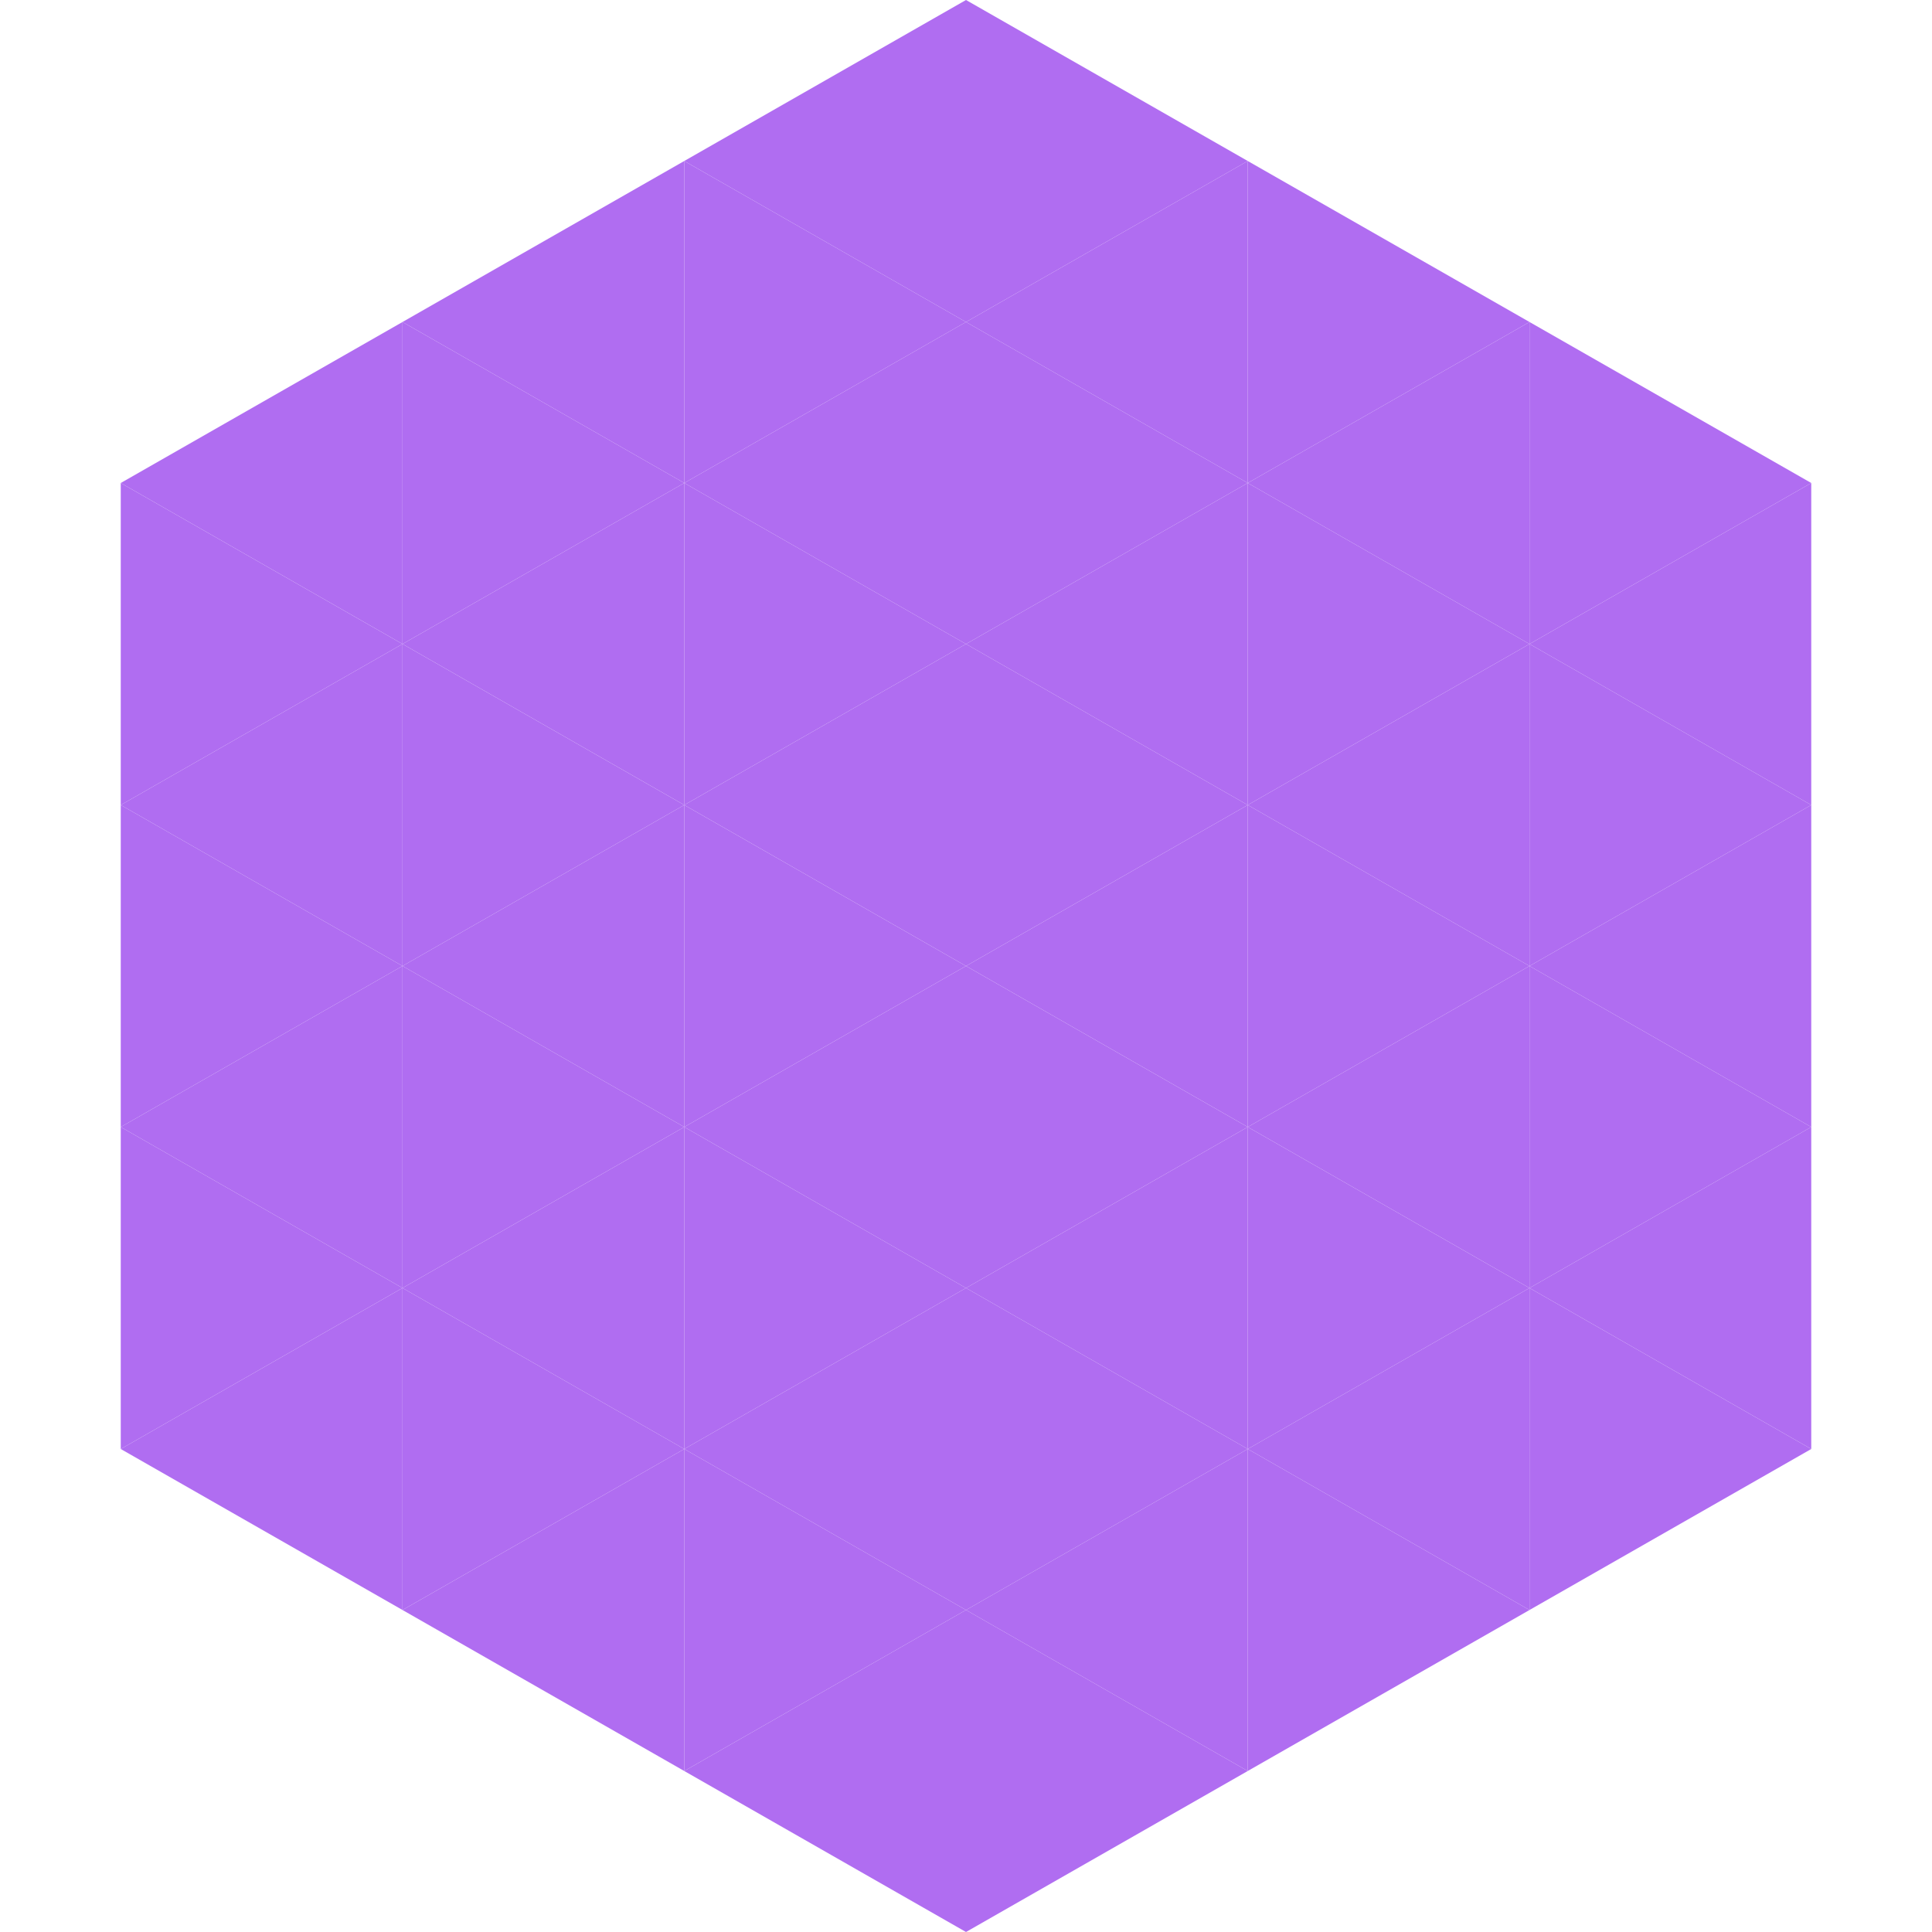
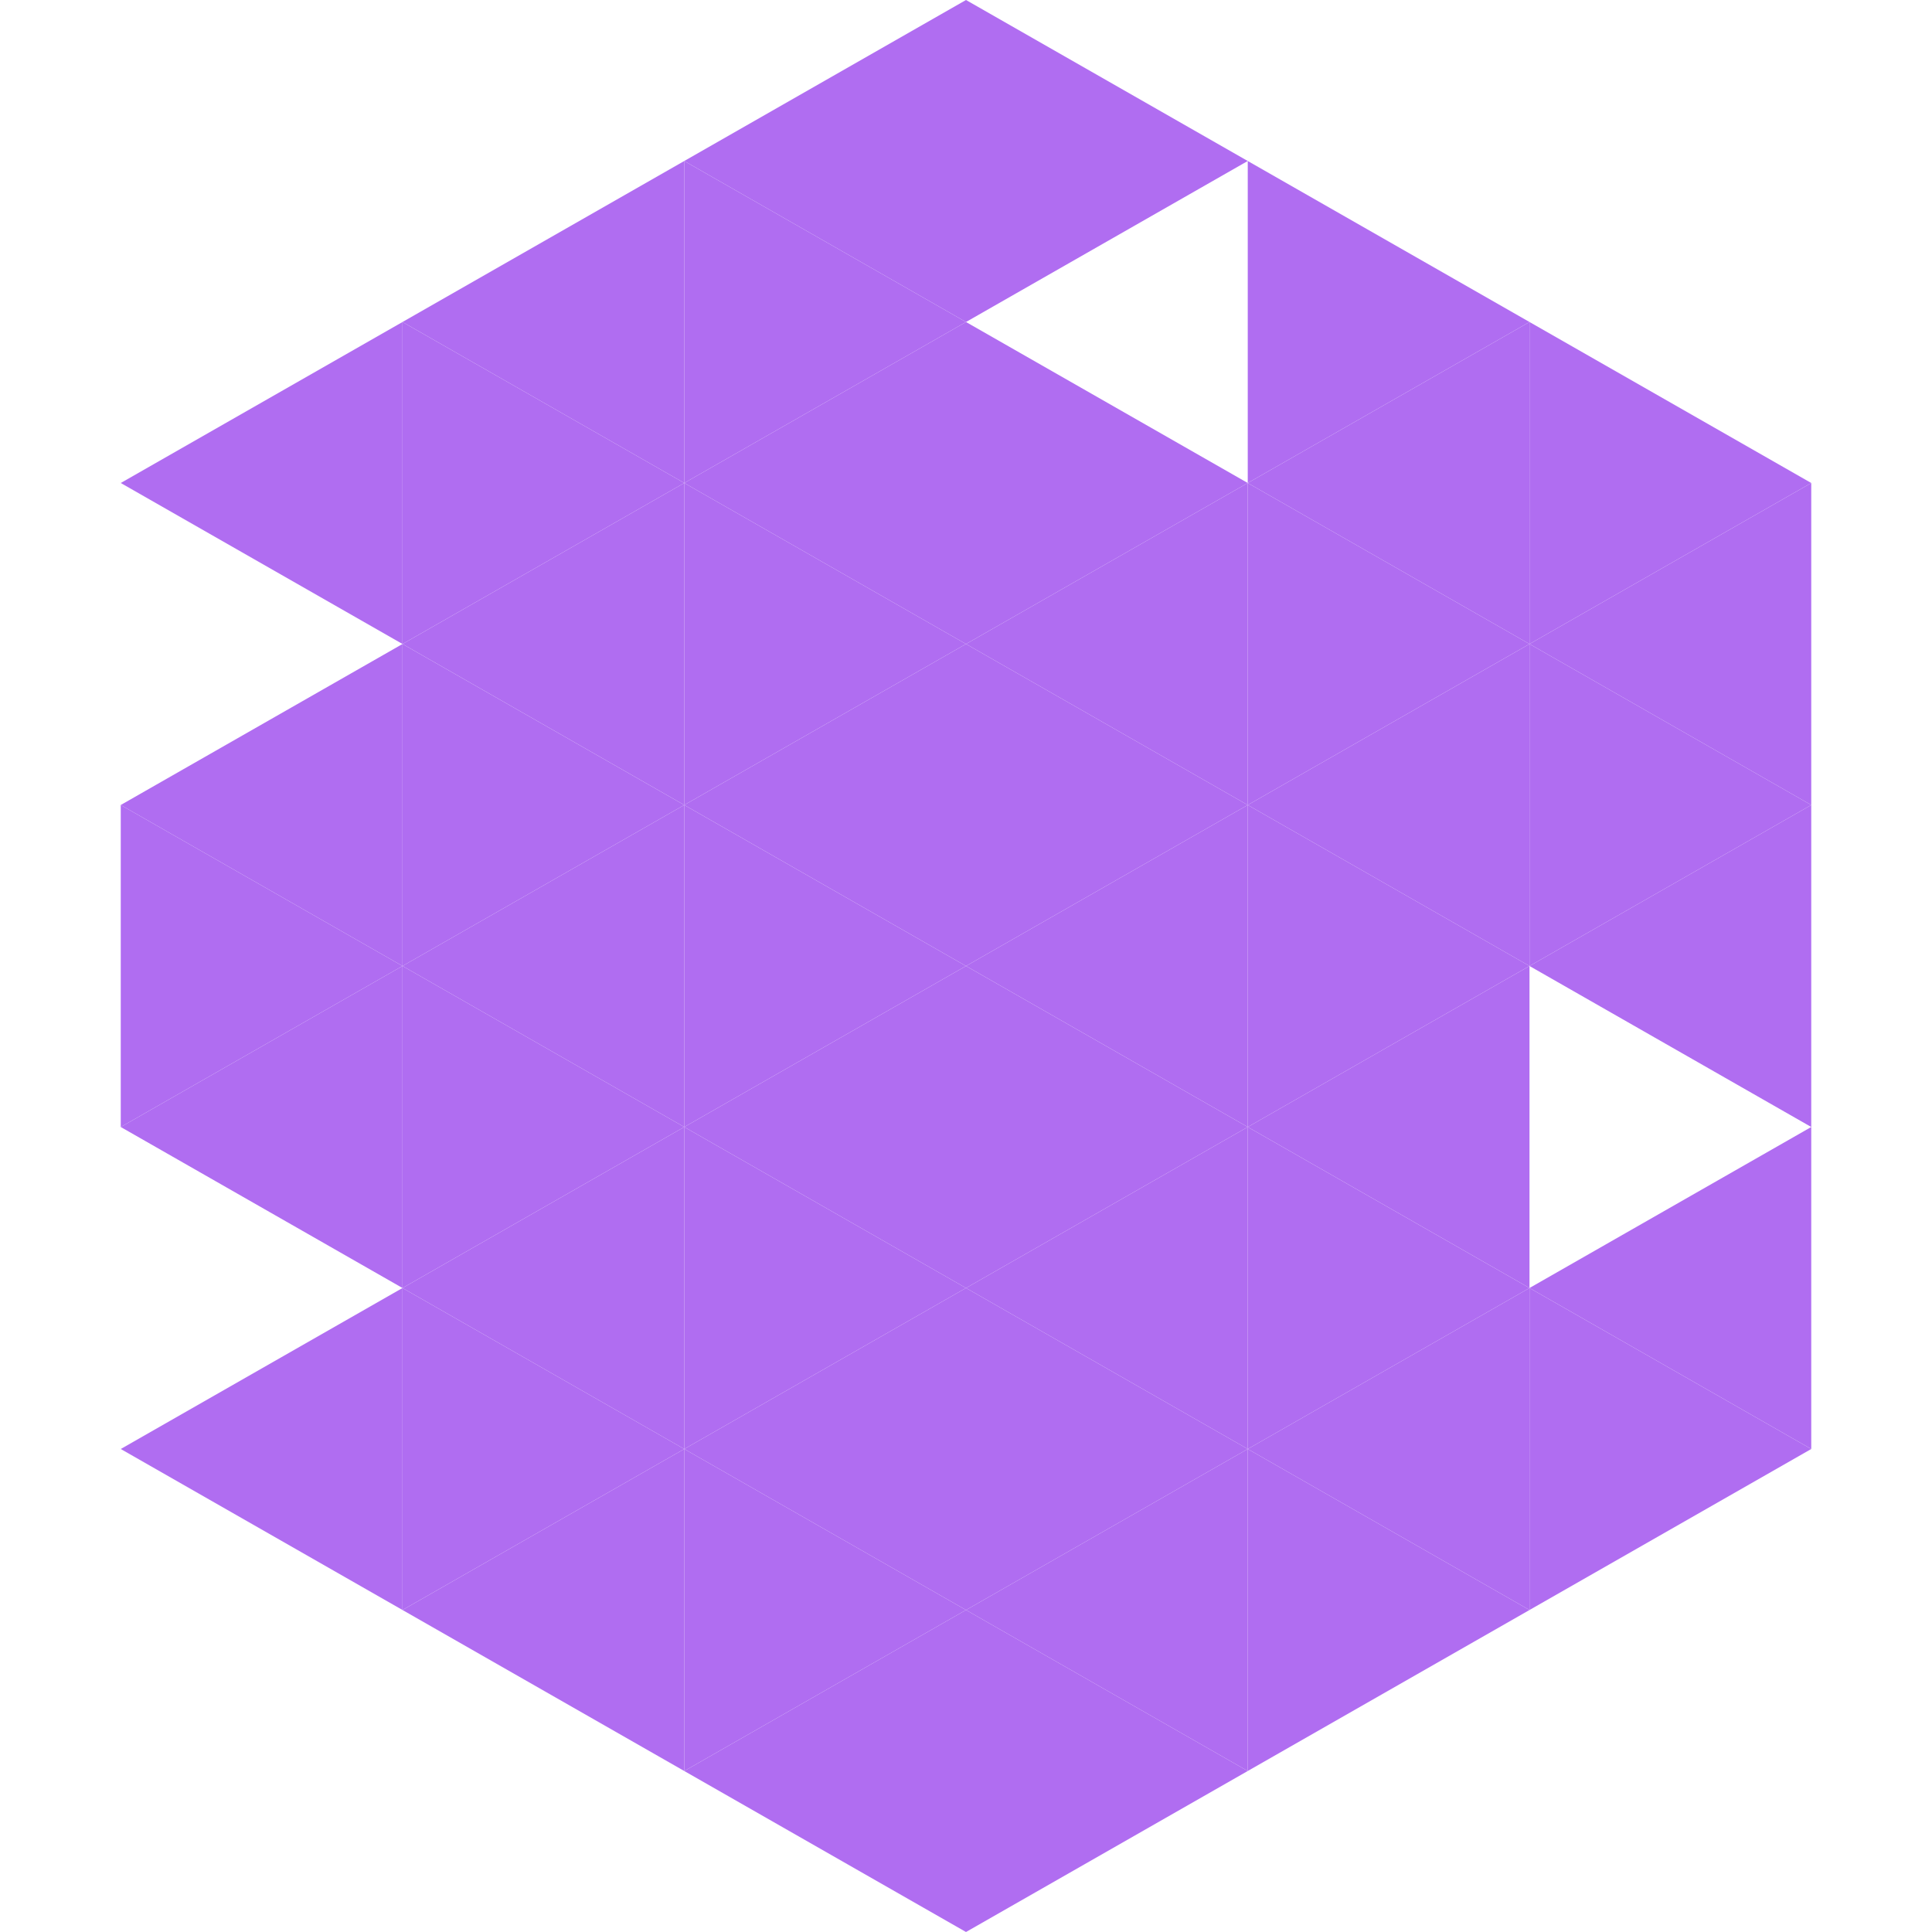
<svg xmlns="http://www.w3.org/2000/svg" width="240" height="240">
  <polygon points="50,40 15,60 50,80" style="fill:rgb(176,109,241)" />
  <polygon points="190,40 225,60 190,80" style="fill:rgb(176,109,241)" />
-   <polygon points="15,60 50,80 15,100" style="fill:rgb(176,109,241)" />
  <polygon points="225,60 190,80 225,100" style="fill:rgb(176,109,241)" />
  <polygon points="50,80 15,100 50,120" style="fill:rgb(176,109,241)" />
  <polygon points="190,80 225,100 190,120" style="fill:rgb(176,109,241)" />
  <polygon points="15,100 50,120 15,140" style="fill:rgb(176,109,241)" />
  <polygon points="225,100 190,120 225,140" style="fill:rgb(176,109,241)" />
  <polygon points="50,120 15,140 50,160" style="fill:rgb(176,109,241)" />
-   <polygon points="190,120 225,140 190,160" style="fill:rgb(176,109,241)" />
-   <polygon points="15,140 50,160 15,180" style="fill:rgb(176,109,241)" />
  <polygon points="225,140 190,160 225,180" style="fill:rgb(176,109,241)" />
  <polygon points="50,160 15,180 50,200" style="fill:rgb(176,109,241)" />
  <polygon points="190,160 225,180 190,200" style="fill:rgb(176,109,241)" />
  <polygon points="15,180 50,200 15,220" style="fill:rgb(255,255,255); fill-opacity:0" />
-   <polygon points="225,180 190,200 225,220" style="fill:rgb(255,255,255); fill-opacity:0" />
  <polygon points="50,0 85,20 50,40" style="fill:rgb(255,255,255); fill-opacity:0" />
  <polygon points="190,0 155,20 190,40" style="fill:rgb(255,255,255); fill-opacity:0" />
  <polygon points="85,20 50,40 85,60" style="fill:rgb(176,109,241)" />
  <polygon points="155,20 190,40 155,60" style="fill:rgb(176,109,241)" />
  <polygon points="50,40 85,60 50,80" style="fill:rgb(176,109,241)" />
  <polygon points="190,40 155,60 190,80" style="fill:rgb(176,109,241)" />
  <polygon points="85,60 50,80 85,100" style="fill:rgb(176,109,241)" />
  <polygon points="155,60 190,80 155,100" style="fill:rgb(176,109,241)" />
  <polygon points="50,80 85,100 50,120" style="fill:rgb(176,109,241)" />
  <polygon points="190,80 155,100 190,120" style="fill:rgb(176,109,241)" />
  <polygon points="85,100 50,120 85,140" style="fill:rgb(176,109,241)" />
  <polygon points="155,100 190,120 155,140" style="fill:rgb(176,109,241)" />
  <polygon points="50,120 85,140 50,160" style="fill:rgb(176,109,241)" />
  <polygon points="190,120 155,140 190,160" style="fill:rgb(176,109,241)" />
  <polygon points="85,140 50,160 85,180" style="fill:rgb(176,109,241)" />
  <polygon points="155,140 190,160 155,180" style="fill:rgb(176,109,241)" />
  <polygon points="50,160 85,180 50,200" style="fill:rgb(176,109,241)" />
  <polygon points="190,160 155,180 190,200" style="fill:rgb(176,109,241)" />
  <polygon points="85,180 50,200 85,220" style="fill:rgb(176,109,241)" />
  <polygon points="155,180 190,200 155,220" style="fill:rgb(176,109,241)" />
  <polygon points="120,0 85,20 120,40" style="fill:rgb(176,109,241)" />
  <polygon points="120,0 155,20 120,40" style="fill:rgb(176,109,241)" />
  <polygon points="85,20 120,40 85,60" style="fill:rgb(176,109,241)" />
-   <polygon points="155,20 120,40 155,60" style="fill:rgb(176,109,241)" />
  <polygon points="120,40 85,60 120,80" style="fill:rgb(176,109,241)" />
  <polygon points="120,40 155,60 120,80" style="fill:rgb(176,109,241)" />
  <polygon points="85,60 120,80 85,100" style="fill:rgb(176,109,241)" />
  <polygon points="155,60 120,80 155,100" style="fill:rgb(176,109,241)" />
  <polygon points="120,80 85,100 120,120" style="fill:rgb(176,109,241)" />
  <polygon points="120,80 155,100 120,120" style="fill:rgb(176,109,241)" />
  <polygon points="85,100 120,120 85,140" style="fill:rgb(176,109,241)" />
  <polygon points="155,100 120,120 155,140" style="fill:rgb(176,109,241)" />
  <polygon points="120,120 85,140 120,160" style="fill:rgb(176,109,241)" />
  <polygon points="120,120 155,140 120,160" style="fill:rgb(176,109,241)" />
  <polygon points="85,140 120,160 85,180" style="fill:rgb(176,109,241)" />
  <polygon points="155,140 120,160 155,180" style="fill:rgb(176,109,241)" />
  <polygon points="120,160 85,180 120,200" style="fill:rgb(176,109,241)" />
  <polygon points="120,160 155,180 120,200" style="fill:rgb(176,109,241)" />
  <polygon points="85,180 120,200 85,220" style="fill:rgb(176,109,241)" />
  <polygon points="155,180 120,200 155,220" style="fill:rgb(176,109,241)" />
  <polygon points="120,200 85,220 120,240" style="fill:rgb(176,109,241)" />
  <polygon points="120,200 155,220 120,240" style="fill:rgb(176,109,241)" />
  <polygon points="85,220 120,240 85,260" style="fill:rgb(255,255,255); fill-opacity:0" />
  <polygon points="155,220 120,240 155,260" style="fill:rgb(255,255,255); fill-opacity:0" />
</svg>